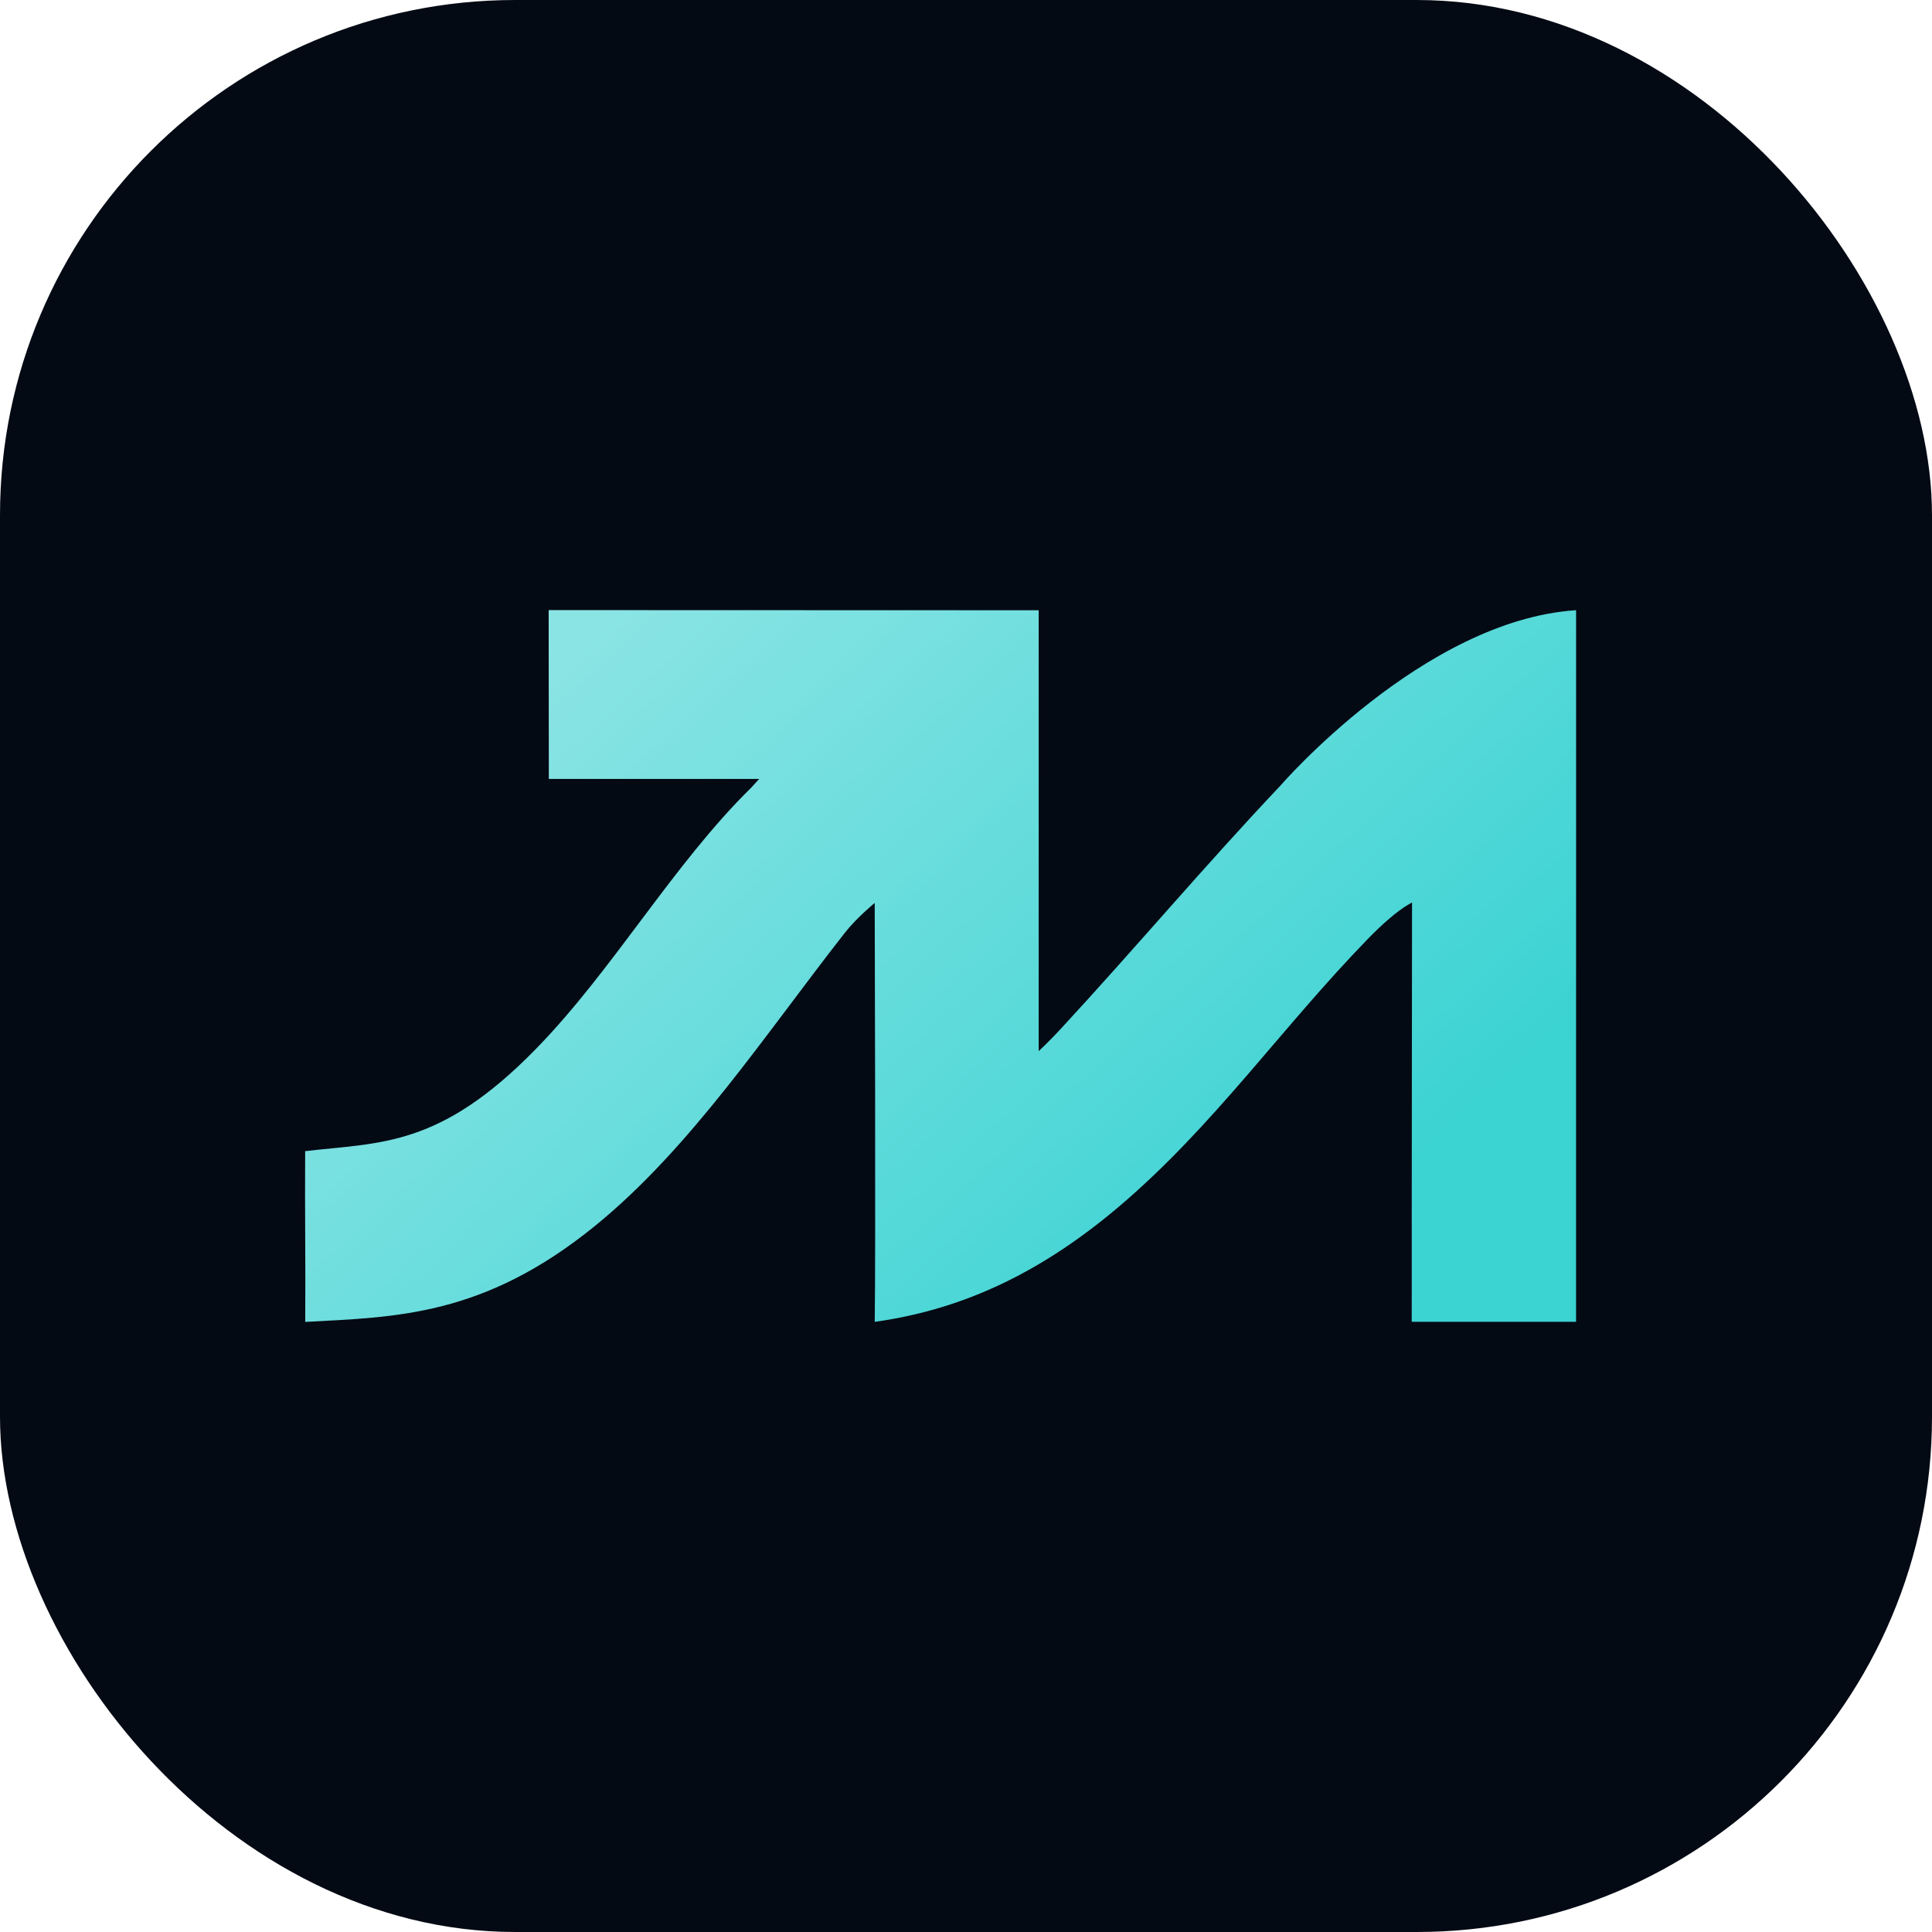
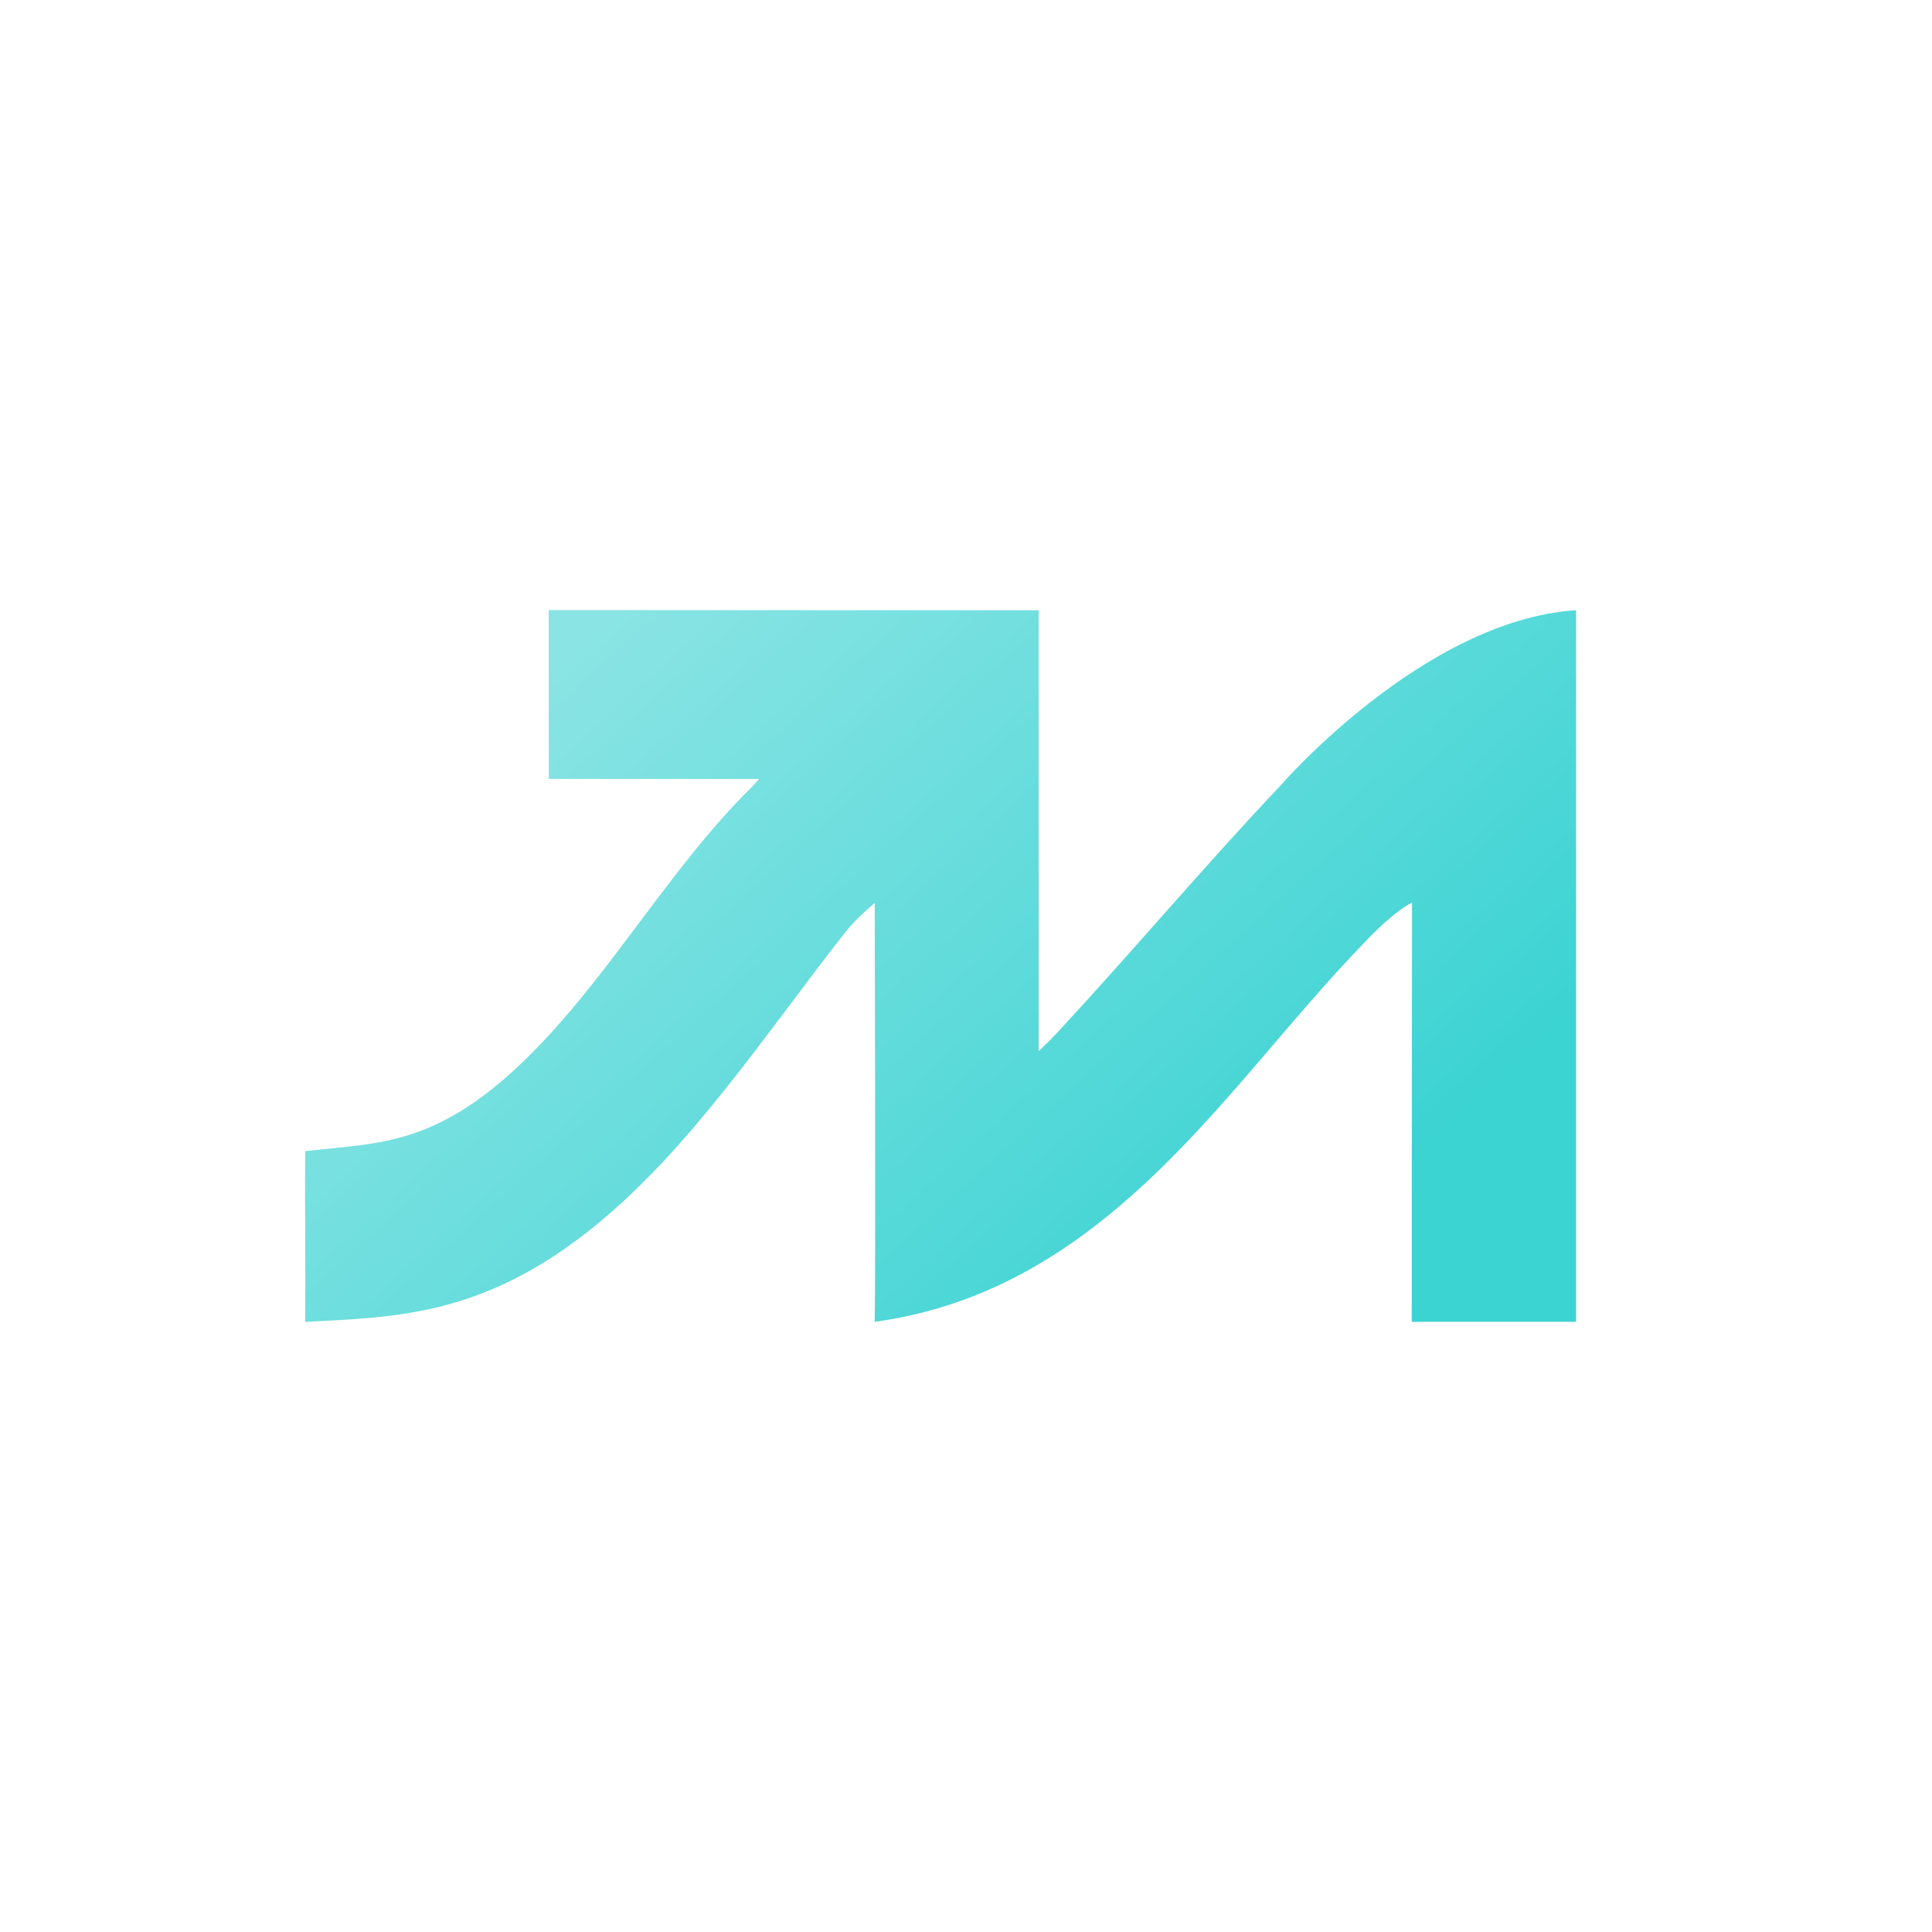
<svg xmlns="http://www.w3.org/2000/svg" width="60" height="60" viewBox="0 0 60 60" fill="none">
-   <rect width="60" height="60" rx="16" fill="#040A14" />
-   <path d="M48.946 33.477V41.05H43.842C43.842 41.05 43.846 39.447 43.843 37.623L43.852 28.027C43.787 28.073 43.382 28.233 42.485 29.154C39.802 31.911 37.688 34.978 34.763 37.461C32.45 39.425 30.021 40.656 27.165 41.051C27.199 39.151 27.165 28.042 27.165 28.042C27.165 28.042 26.609 28.496 26.239 28.967C23.762 32.127 21.451 35.657 18.474 38.075C15.012 40.888 12.287 40.901 9.479 41.053C9.492 39.149 9.465 37.653 9.477 35.75C11.824 35.475 13.649 35.64 16.635 32.584C19.043 30.12 20.899 26.848 23.328 24.463L23.577 24.19C23.539 24.193 21.797 24.19 21.797 24.19H17.044C17.044 24.19 17.039 20.646 17.039 18.947C23.949 18.949 25.347 18.95 32.257 18.952V32.644C32.484 32.431 32.707 32.206 32.925 31.971C35.264 29.442 37.394 26.905 39.76 24.403C39.76 24.403 44.2 19.262 48.947 18.95V26.94L48.946 33.477Z" fill="url(#paint0_linear_619_497)" />
+   <path d="M48.946 33.477V41.05H43.842C43.842 41.05 43.846 39.447 43.843 37.623L43.852 28.027C43.787 28.073 43.382 28.233 42.485 29.154C39.802 31.911 37.688 34.978 34.763 37.461C32.45 39.425 30.021 40.656 27.165 41.051C27.199 39.151 27.165 28.042 27.165 28.042C27.165 28.042 26.609 28.496 26.239 28.967C23.762 32.127 21.451 35.657 18.474 38.075C15.012 40.888 12.287 40.901 9.479 41.053C9.492 39.149 9.465 37.653 9.477 35.75C11.824 35.475 13.649 35.64 16.635 32.584C19.043 30.12 20.899 26.848 23.328 24.463L23.577 24.19C23.539 24.193 21.797 24.19 21.797 24.19H17.044C17.044 24.19 17.039 20.646 17.039 18.947C23.949 18.949 25.347 18.95 32.257 18.952V32.644C32.484 32.431 32.707 32.206 32.925 31.971C35.264 29.442 37.394 26.905 39.76 24.403C39.76 24.403 44.2 19.262 48.947 18.95V26.94Z" fill="url(#paint0_linear_619_497)" />
  <defs>
    <linearGradient id="paint0_linear_619_497" x1="18.5" y1="19" x2="38.5" y2="41" gradientUnits="userSpaceOnUse">
      <stop stop-color="#8BE4E4" />
      <stop offset="1" stop-color="#3CD3D3" />
    </linearGradient>
  </defs>
</svg>